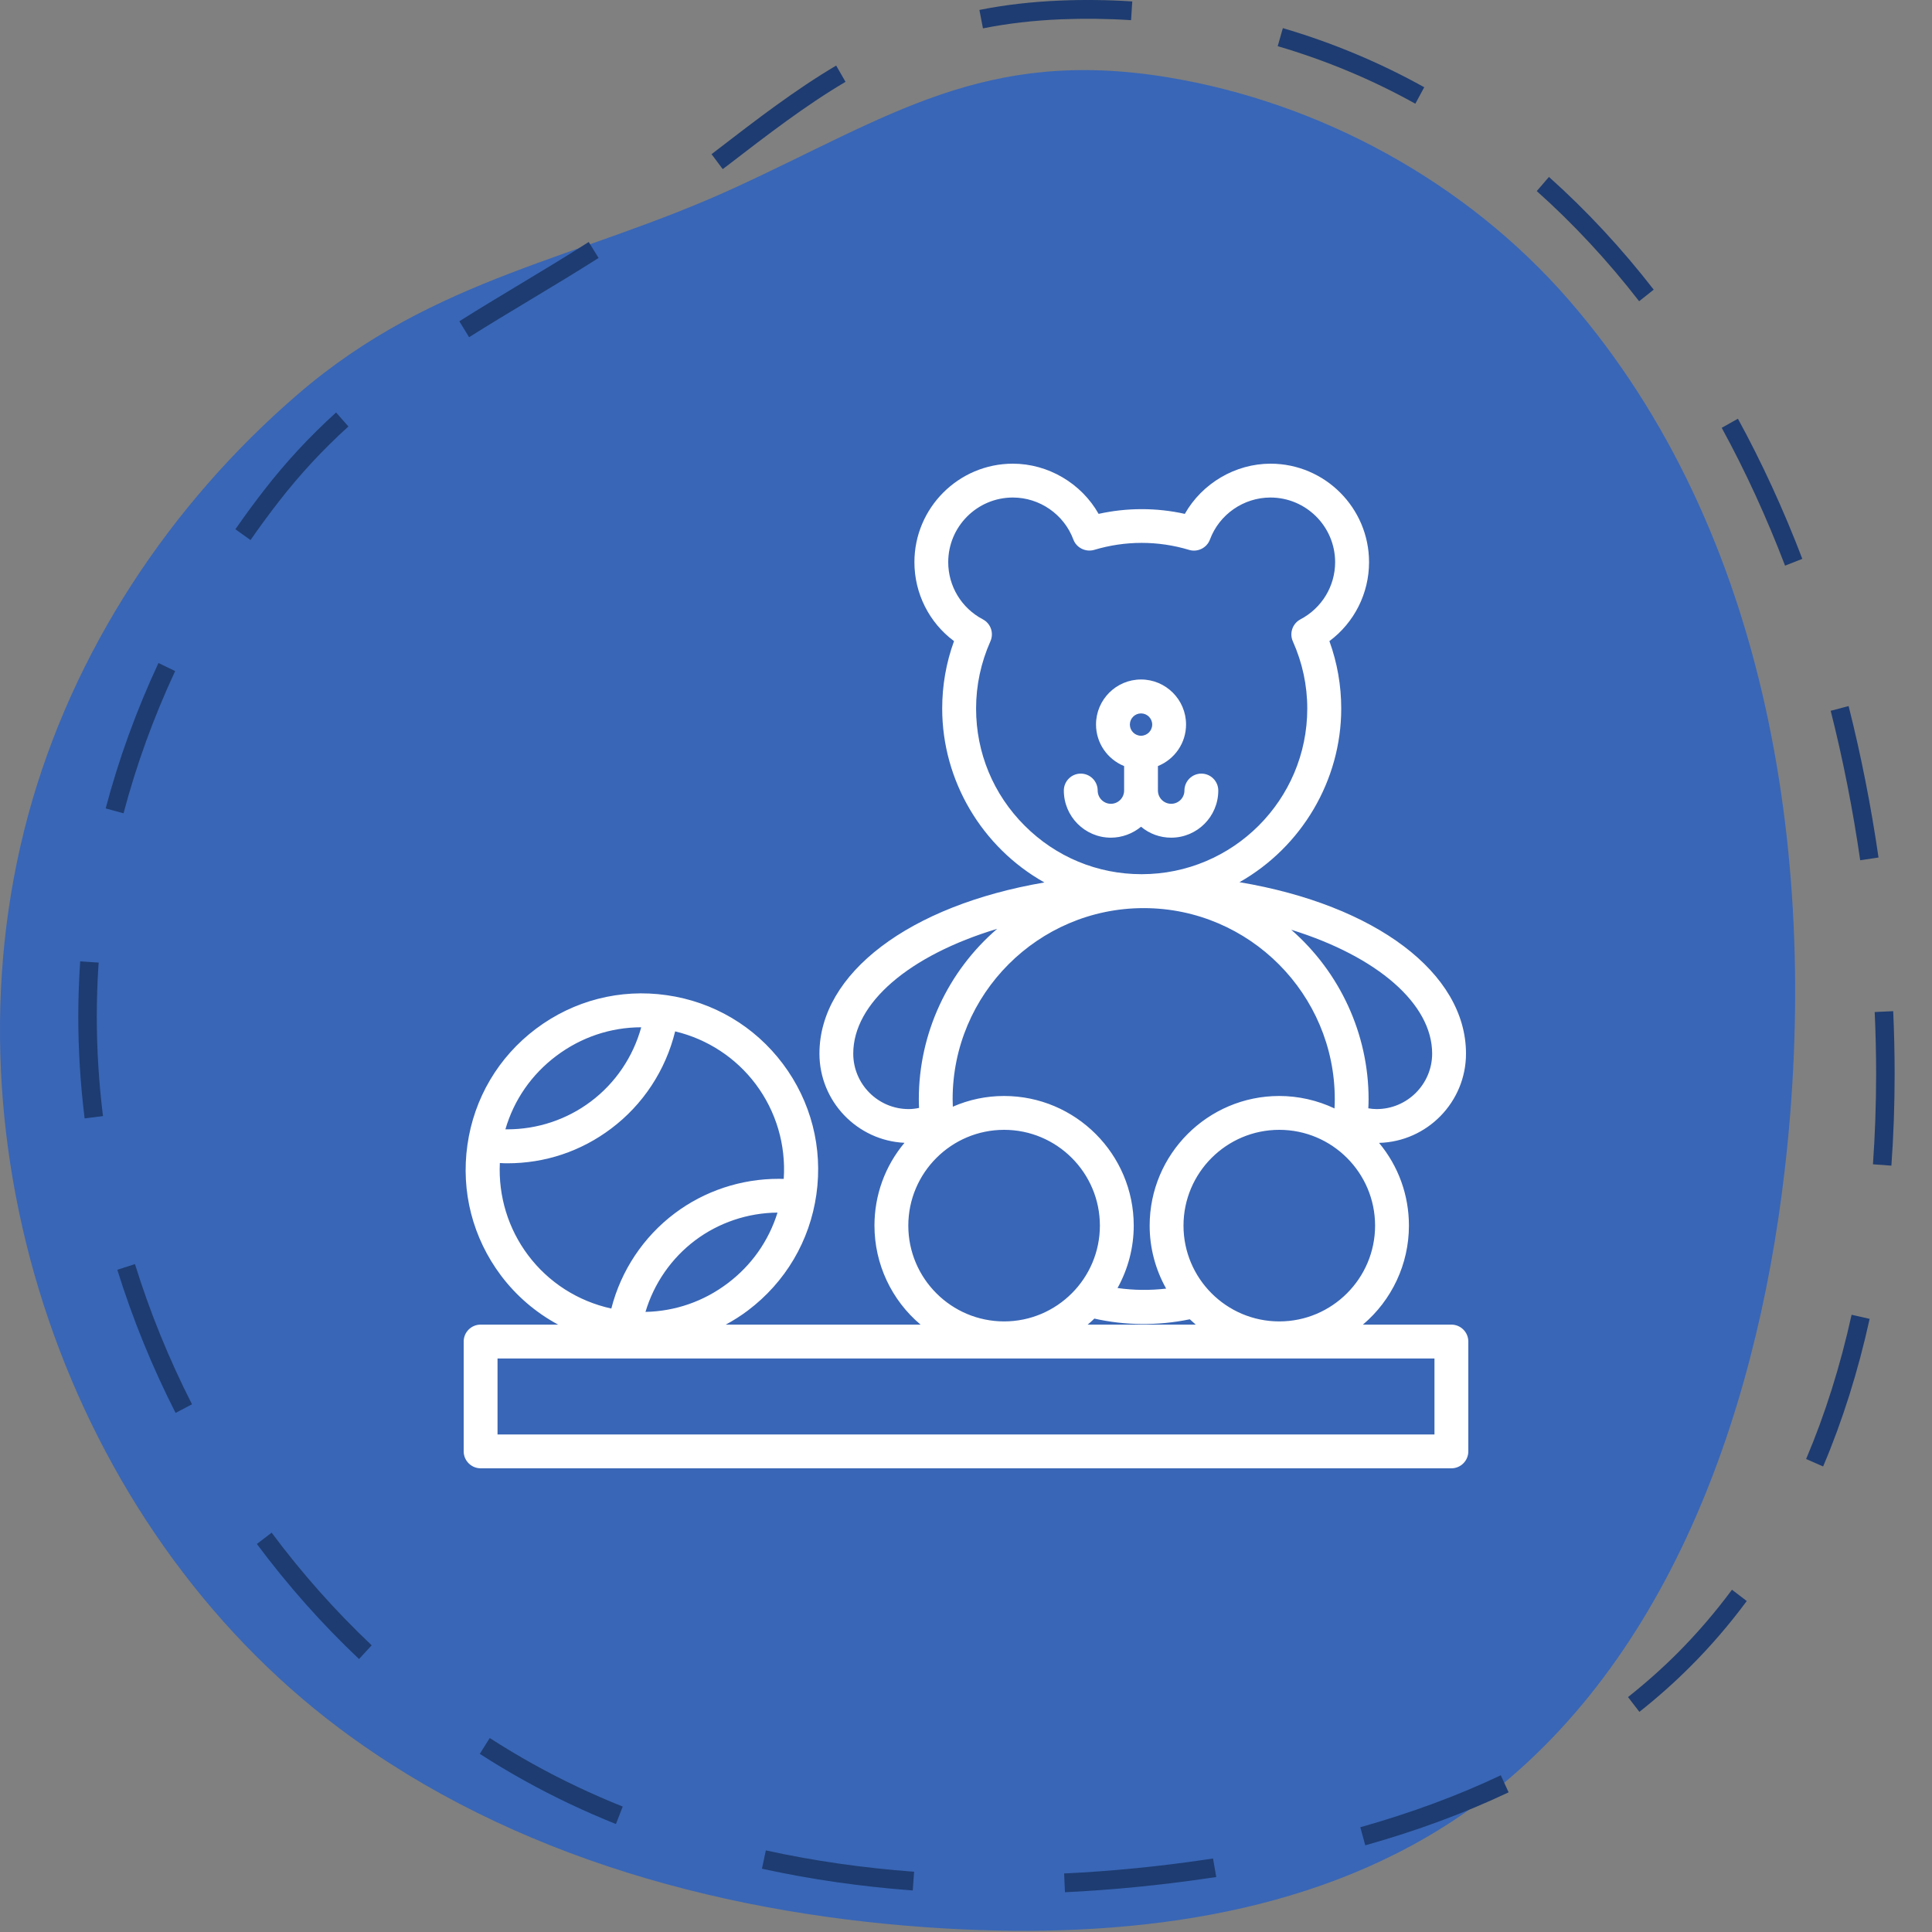
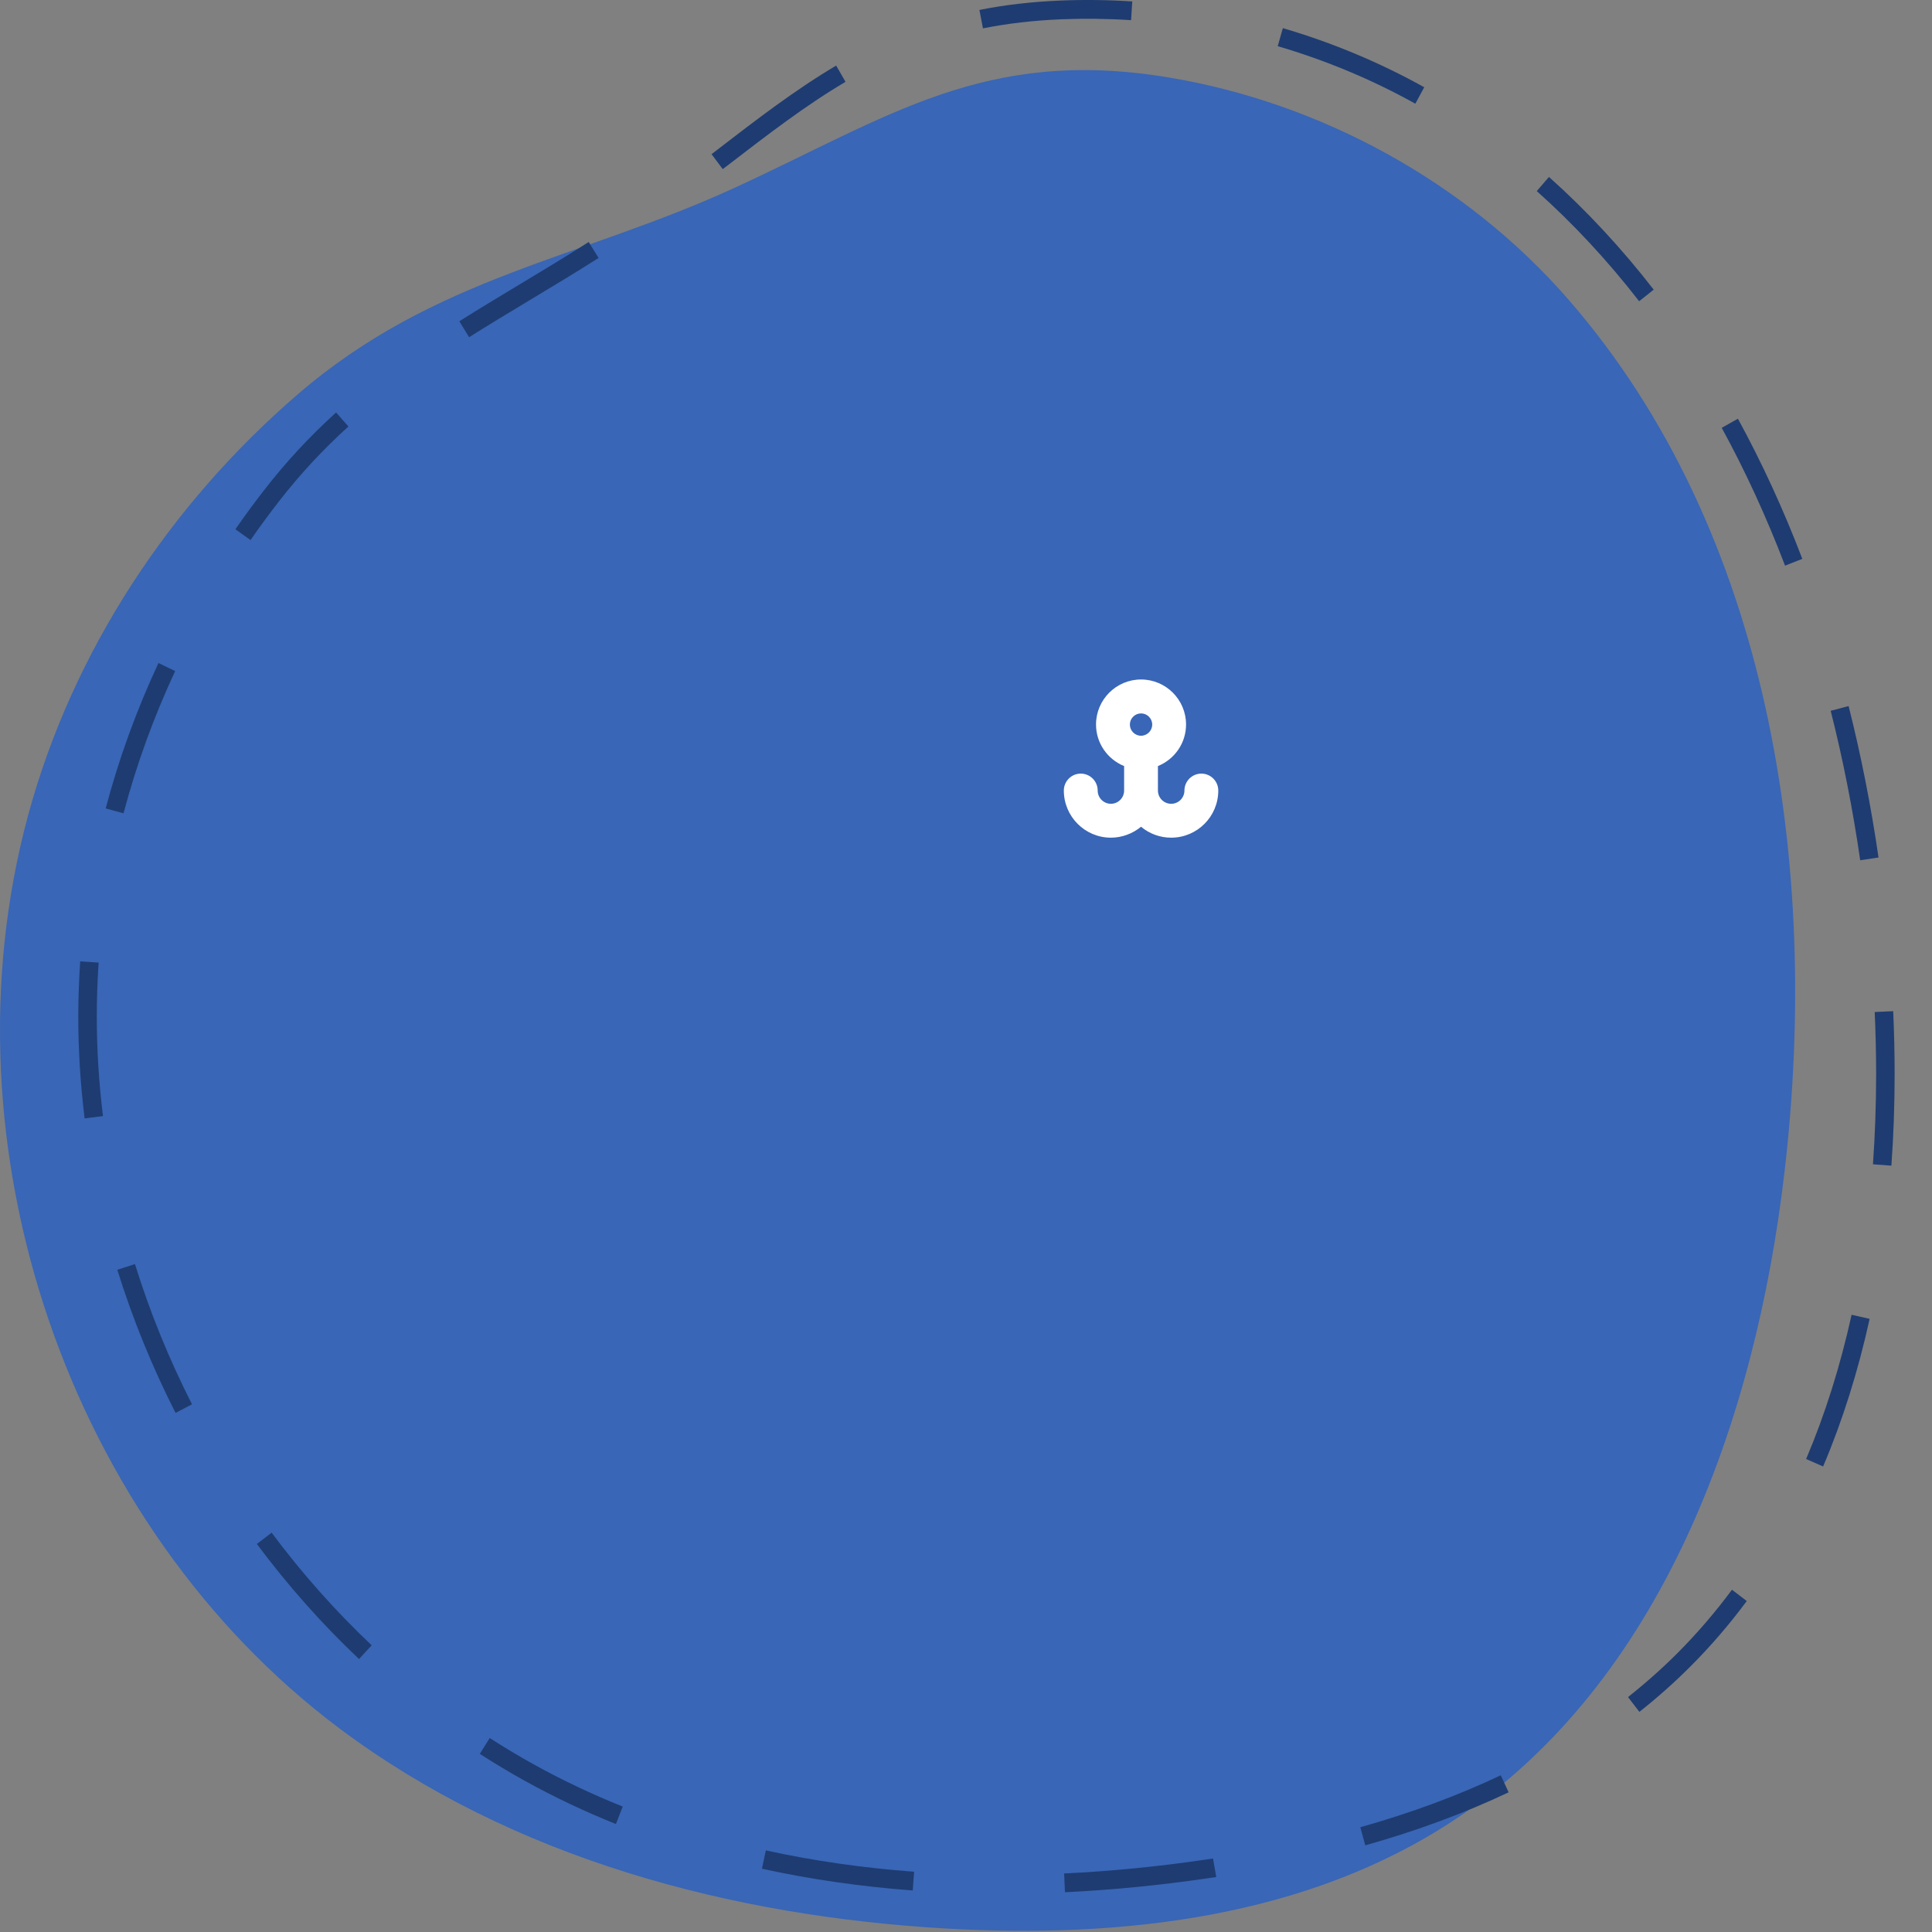
<svg xmlns="http://www.w3.org/2000/svg" width="50" height="50" viewBox="0 0 50 50" fill="none">
  <rect x="0" y="0" width="50" height="50" fill="#808080" stroke="none" />
  <path d="M40.604 7.767C37.951 4.71 34.16 2.646 30.206 1.998C25.482 1.224 23 3.027 19.021 4.856C15.019 6.697 11.258 7.15 7.717 10.195C4.406 13.043 1.873 16.855 0.722 21.119C-1.584 29.662 1.772 39.48 8.793 44.737C13.286 48.1 18.926 49.593 24.499 49.911C29.042 50.17 33.818 49.625 37.631 47.104C43.005 43.55 45.434 36.779 46.185 30.313C47.108 22.384 45.804 13.757 40.604 7.767Z" fill="#3966B6" />
  <path d="M12.674 44.98L12.417 45.39C13.167 45.873 13.95 46.309 14.747 46.685C15.132 46.868 15.534 47.043 15.94 47.206L16.116 46.754C15.718 46.594 15.325 46.423 14.948 46.244C14.17 45.877 13.406 45.452 12.674 44.98ZM15.491 6.676L15.236 6.263C14.638 6.645 14.042 7.003 13.452 7.358C12.925 7.675 12.403 7.989 11.888 8.314L12.14 8.727C12.652 8.404 13.172 8.091 13.696 7.776C14.289 7.419 14.889 7.059 15.491 6.676ZM21.64 1.697C20.583 2.322 19.585 3.089 18.529 3.902L18.415 3.99L18.704 4.377L18.819 4.29C19.863 3.487 20.849 2.727 21.882 2.118L21.64 1.697ZM7.03 39.665L6.648 39.958C7.447 41.031 8.336 42.033 9.292 42.936L9.619 42.58C8.683 41.696 7.812 40.716 7.03 39.665ZM4.533 17.367L4.101 17.159C3.532 18.379 3.072 19.645 2.735 20.922L3.197 21.048C3.527 19.799 3.977 18.56 4.533 17.367ZM9.017 11.037L8.698 10.675C8.01 11.299 7.402 11.955 6.839 12.68C6.582 13.011 6.33 13.353 6.092 13.697L6.483 13.977C6.717 13.64 6.963 13.305 7.215 12.981C7.761 12.278 8.35 11.642 9.017 11.037ZM48.616 22.192C48.422 20.856 48.161 19.538 47.842 18.273L47.378 18.395C47.694 19.642 47.951 20.944 48.142 22.263L48.616 22.192ZM19.719 48.362C20.967 48.636 22.28 48.826 23.622 48.925L23.657 48.44C22.337 48.343 21.046 48.157 19.82 47.888L19.719 48.362ZM3.036 32.861C3.43 34.128 3.937 35.374 4.544 36.566L4.969 36.343C4.375 35.176 3.878 33.956 3.493 32.715L3.036 32.861ZM2.55 24.969L2.554 24.912L2.076 24.88L2.072 24.933C2.042 25.388 2.026 25.852 2.026 26.31C2.026 27.18 2.081 28.066 2.19 28.944L2.665 28.884C2.559 28.026 2.505 27.16 2.505 26.31C2.505 25.863 2.52 25.41 2.549 24.969L2.55 24.969ZM44.558 11.072C45.168 12.187 45.719 13.388 46.197 14.639L46.644 14.463C46.158 13.191 45.597 11.97 44.977 10.836L44.558 11.072ZM29.272 0.522L29.303 0.037C28.688 -0.003 28.067 -0.011 27.452 0.014C26.703 0.045 26.014 0.124 25.347 0.257L25.439 0.734C26.082 0.606 26.747 0.529 27.471 0.499C28.069 0.476 28.673 0.483 29.272 0.522ZM46.742 37.759L47.182 37.952C47.682 36.776 48.087 35.491 48.386 34.132L47.919 34.026C47.626 35.355 47.23 36.612 46.742 37.759ZM48.996 26.169L48.517 26.191C48.541 26.725 48.554 27.263 48.554 27.791C48.554 28.583 48.526 29.371 48.472 30.132L48.949 30.167C49.005 29.394 49.033 28.595 49.033 27.791C49.033 27.256 49.02 26.71 48.996 26.169ZM43.406 42.789C43.009 43.185 42.581 43.565 42.133 43.92L42.427 44.303C42.89 43.937 43.332 43.544 43.741 43.135C44.265 42.612 44.758 42.04 45.206 41.434L44.823 41.142C44.389 41.728 43.912 42.282 43.406 42.789ZM36.859 2.258C35.712 1.619 34.481 1.104 33.2 0.728L33.067 1.195C34.314 1.561 35.513 2.062 36.629 2.684L36.859 2.258ZM42.798 7.496C41.969 6.427 41.057 5.446 40.087 4.579L39.771 4.945C40.719 5.791 41.611 6.751 42.421 7.796L42.798 7.496ZM31.219 48.124C29.977 48.307 28.739 48.429 27.539 48.485L27.561 48.971C28.777 48.913 30.031 48.79 31.288 48.605L31.477 48.577L31.393 48.098L31.219 48.124ZM35.205 47.289L35.333 47.757C36.668 47.381 37.916 46.92 39.043 46.385L38.84 45.944C37.737 46.468 36.514 46.92 35.205 47.289Z" fill="#1E3C71" />
  <path d="M28.75 21.679C29.034 21.679 29.312 21.576 29.53 21.396C29.749 21.579 30.022 21.679 30.31 21.679C30.983 21.679 31.529 21.132 31.529 20.459C31.529 20.218 31.333 20.021 31.092 20.021C30.849 20.021 30.653 20.218 30.653 20.459C30.653 20.649 30.499 20.802 30.31 20.802C30.122 20.802 29.967 20.649 29.967 20.459V19.826C30.406 19.647 30.695 19.225 30.695 18.75C30.695 18.108 30.173 17.585 29.53 17.585C28.887 17.585 28.365 18.108 28.365 18.75C28.365 19.225 28.654 19.647 29.092 19.826V20.459C29.092 20.649 28.938 20.802 28.75 20.802C28.562 20.802 28.408 20.649 28.408 20.459C28.408 20.218 28.212 20.021 27.97 20.021C27.728 20.021 27.532 20.218 27.532 20.459C27.532 21.132 28.078 21.679 28.75 21.679ZM29.53 18.463C29.689 18.463 29.819 18.592 29.819 18.752C29.819 18.911 29.689 19.041 29.53 19.041C29.371 19.041 29.241 18.911 29.241 18.752C29.241 18.592 29.371 18.463 29.53 18.463Z" fill="white" />
-   <path d="M37.562 34.281H35.272C36.023 33.646 36.463 32.711 36.463 31.719C36.463 30.929 36.191 30.18 35.69 29.578C36.936 29.545 37.94 28.521 37.94 27.267C37.94 25.18 35.599 23.422 32.078 22.831C33.688 21.92 34.711 20.194 34.711 18.338C34.711 17.742 34.609 17.155 34.405 16.592C35.049 16.113 35.431 15.356 35.431 14.549C35.431 13.144 34.287 12 32.881 12C31.972 12 31.112 12.507 30.663 13.299C29.931 13.136 29.165 13.136 28.432 13.299C27.985 12.507 27.123 12 26.213 12C24.808 12 23.665 13.144 23.665 14.549C23.665 15.357 24.046 16.114 24.69 16.592C24.485 17.155 24.384 17.742 24.384 18.338C24.384 20.2 25.41 21.929 27.029 22.838C23.531 23.435 21.207 25.191 21.207 27.267C21.207 28.504 22.185 29.518 23.408 29.576C22.904 30.178 22.631 30.929 22.631 31.718C22.631 32.711 23.071 33.646 23.824 34.281H18.783C18.984 34.173 19.174 34.052 19.352 33.918C20.326 33.185 20.957 32.117 21.128 30.912C21.299 29.706 20.991 28.505 20.26 27.531C19.527 26.556 18.459 25.926 17.254 25.755C16.05 25.582 14.849 25.891 13.873 26.623C12.899 27.355 12.268 28.423 12.097 29.629C11.925 30.835 12.234 32.036 12.965 33.01C13.361 33.537 13.867 33.97 14.445 34.281H12.438C12.196 34.281 12 34.478 12 34.719V37.562C12.001 37.803 12.198 37.999 12.439 38H37.561C37.804 38 38 37.803 38 37.561V34.719C38 34.478 37.804 34.281 37.562 34.281ZM25.807 24.038C24.527 25.139 23.779 26.748 23.779 28.446C23.779 28.522 23.782 28.598 23.785 28.673C23.689 28.693 23.6 28.703 23.517 28.703C22.726 28.703 22.082 28.059 22.082 27.267C22.082 25.961 23.526 24.726 25.807 24.038ZM35.628 28.703C35.56 28.703 35.489 28.696 35.412 28.683C35.416 28.604 35.419 28.525 35.419 28.446C35.419 26.764 34.68 25.164 33.417 24.062C35.652 24.756 37.064 25.982 37.064 27.267C37.064 28.058 36.419 28.703 35.628 28.703ZM34.537 28.686C34.092 28.475 33.601 28.364 33.107 28.364C31.257 28.364 29.753 29.869 29.753 31.719C29.753 32.29 29.9 32.85 30.18 33.349C29.764 33.397 29.344 33.394 28.922 33.334C29.197 32.837 29.341 32.283 29.341 31.719C29.341 29.869 27.836 28.364 25.986 28.364C25.526 28.364 25.081 28.457 24.659 28.641C24.657 28.576 24.654 28.511 24.654 28.446C24.654 25.726 26.868 23.508 29.587 23.502H29.618C32.334 23.512 34.544 25.73 34.544 28.446C34.544 28.526 34.542 28.606 34.537 28.686ZM28.322 34.125C29.119 34.305 29.965 34.314 30.792 34.143C30.842 34.19 30.893 34.236 30.946 34.281H28.149C28.209 34.231 28.267 34.179 28.322 34.125ZM33.108 29.24C34.475 29.24 35.587 30.352 35.587 31.719C35.587 33.085 34.475 34.198 33.108 34.198C31.741 34.198 30.629 33.086 30.629 31.719C30.629 30.352 31.741 29.24 33.108 29.24ZM25.987 29.24C27.353 29.24 28.465 30.352 28.465 31.719C28.465 33.085 27.353 34.198 25.987 34.198C24.62 34.198 23.507 33.086 23.507 31.719C23.507 30.352 24.62 29.24 25.987 29.24ZM25.632 16.596C25.726 16.385 25.641 16.137 25.437 16.029C24.884 15.739 24.54 15.171 24.54 14.549C24.54 13.626 25.29 12.876 26.213 12.876C26.907 12.876 27.537 13.313 27.779 13.964C27.86 14.18 28.098 14.293 28.314 14.232C29.122 13.989 29.971 13.989 30.777 14.232C30.992 14.297 31.233 14.181 31.313 13.964C31.555 13.313 32.184 12.876 32.879 12.876C33.801 12.876 34.553 13.626 34.553 14.549C34.553 15.171 34.208 15.738 33.655 16.029C33.451 16.137 33.365 16.386 33.458 16.596C33.706 17.151 33.832 17.736 33.832 18.338C33.832 20.701 31.909 22.624 29.545 22.624H29.543C28.401 22.624 27.327 22.178 26.518 21.368C25.707 20.558 25.261 19.482 25.261 18.338C25.261 17.736 25.386 17.15 25.632 16.596ZM20.122 31.382C19.892 32.119 19.446 32.751 18.826 33.216C18.207 33.682 17.476 33.935 16.705 33.952C16.925 33.214 17.377 32.562 17.99 32.101C18.602 31.641 19.354 31.388 20.122 31.382ZM13.666 32.483C13.152 31.799 12.895 30.956 12.936 30.099C13.001 30.104 13.066 30.106 13.131 30.106C14.108 30.106 15.036 29.796 15.815 29.209C16.641 28.589 17.226 27.699 17.473 26.692C18.308 26.892 19.044 27.373 19.558 28.058C20.087 28.764 20.342 29.631 20.283 30.51C20.238 30.509 20.193 30.508 20.148 30.508C19.18 30.508 18.235 30.82 17.462 31.401C16.653 32.009 16.072 32.881 15.821 33.865C14.958 33.676 14.195 33.189 13.666 32.483ZM15.289 28.508C14.669 28.975 13.908 29.227 13.129 29.227C13.112 29.227 13.096 29.226 13.08 29.226C13.302 28.463 13.757 27.808 14.399 27.325C15.042 26.843 15.801 26.587 16.595 26.586C16.384 27.354 15.924 28.033 15.289 28.508ZM12.876 37.124V35.158H37.124V37.124H12.876Z" fill="white" />
</svg>